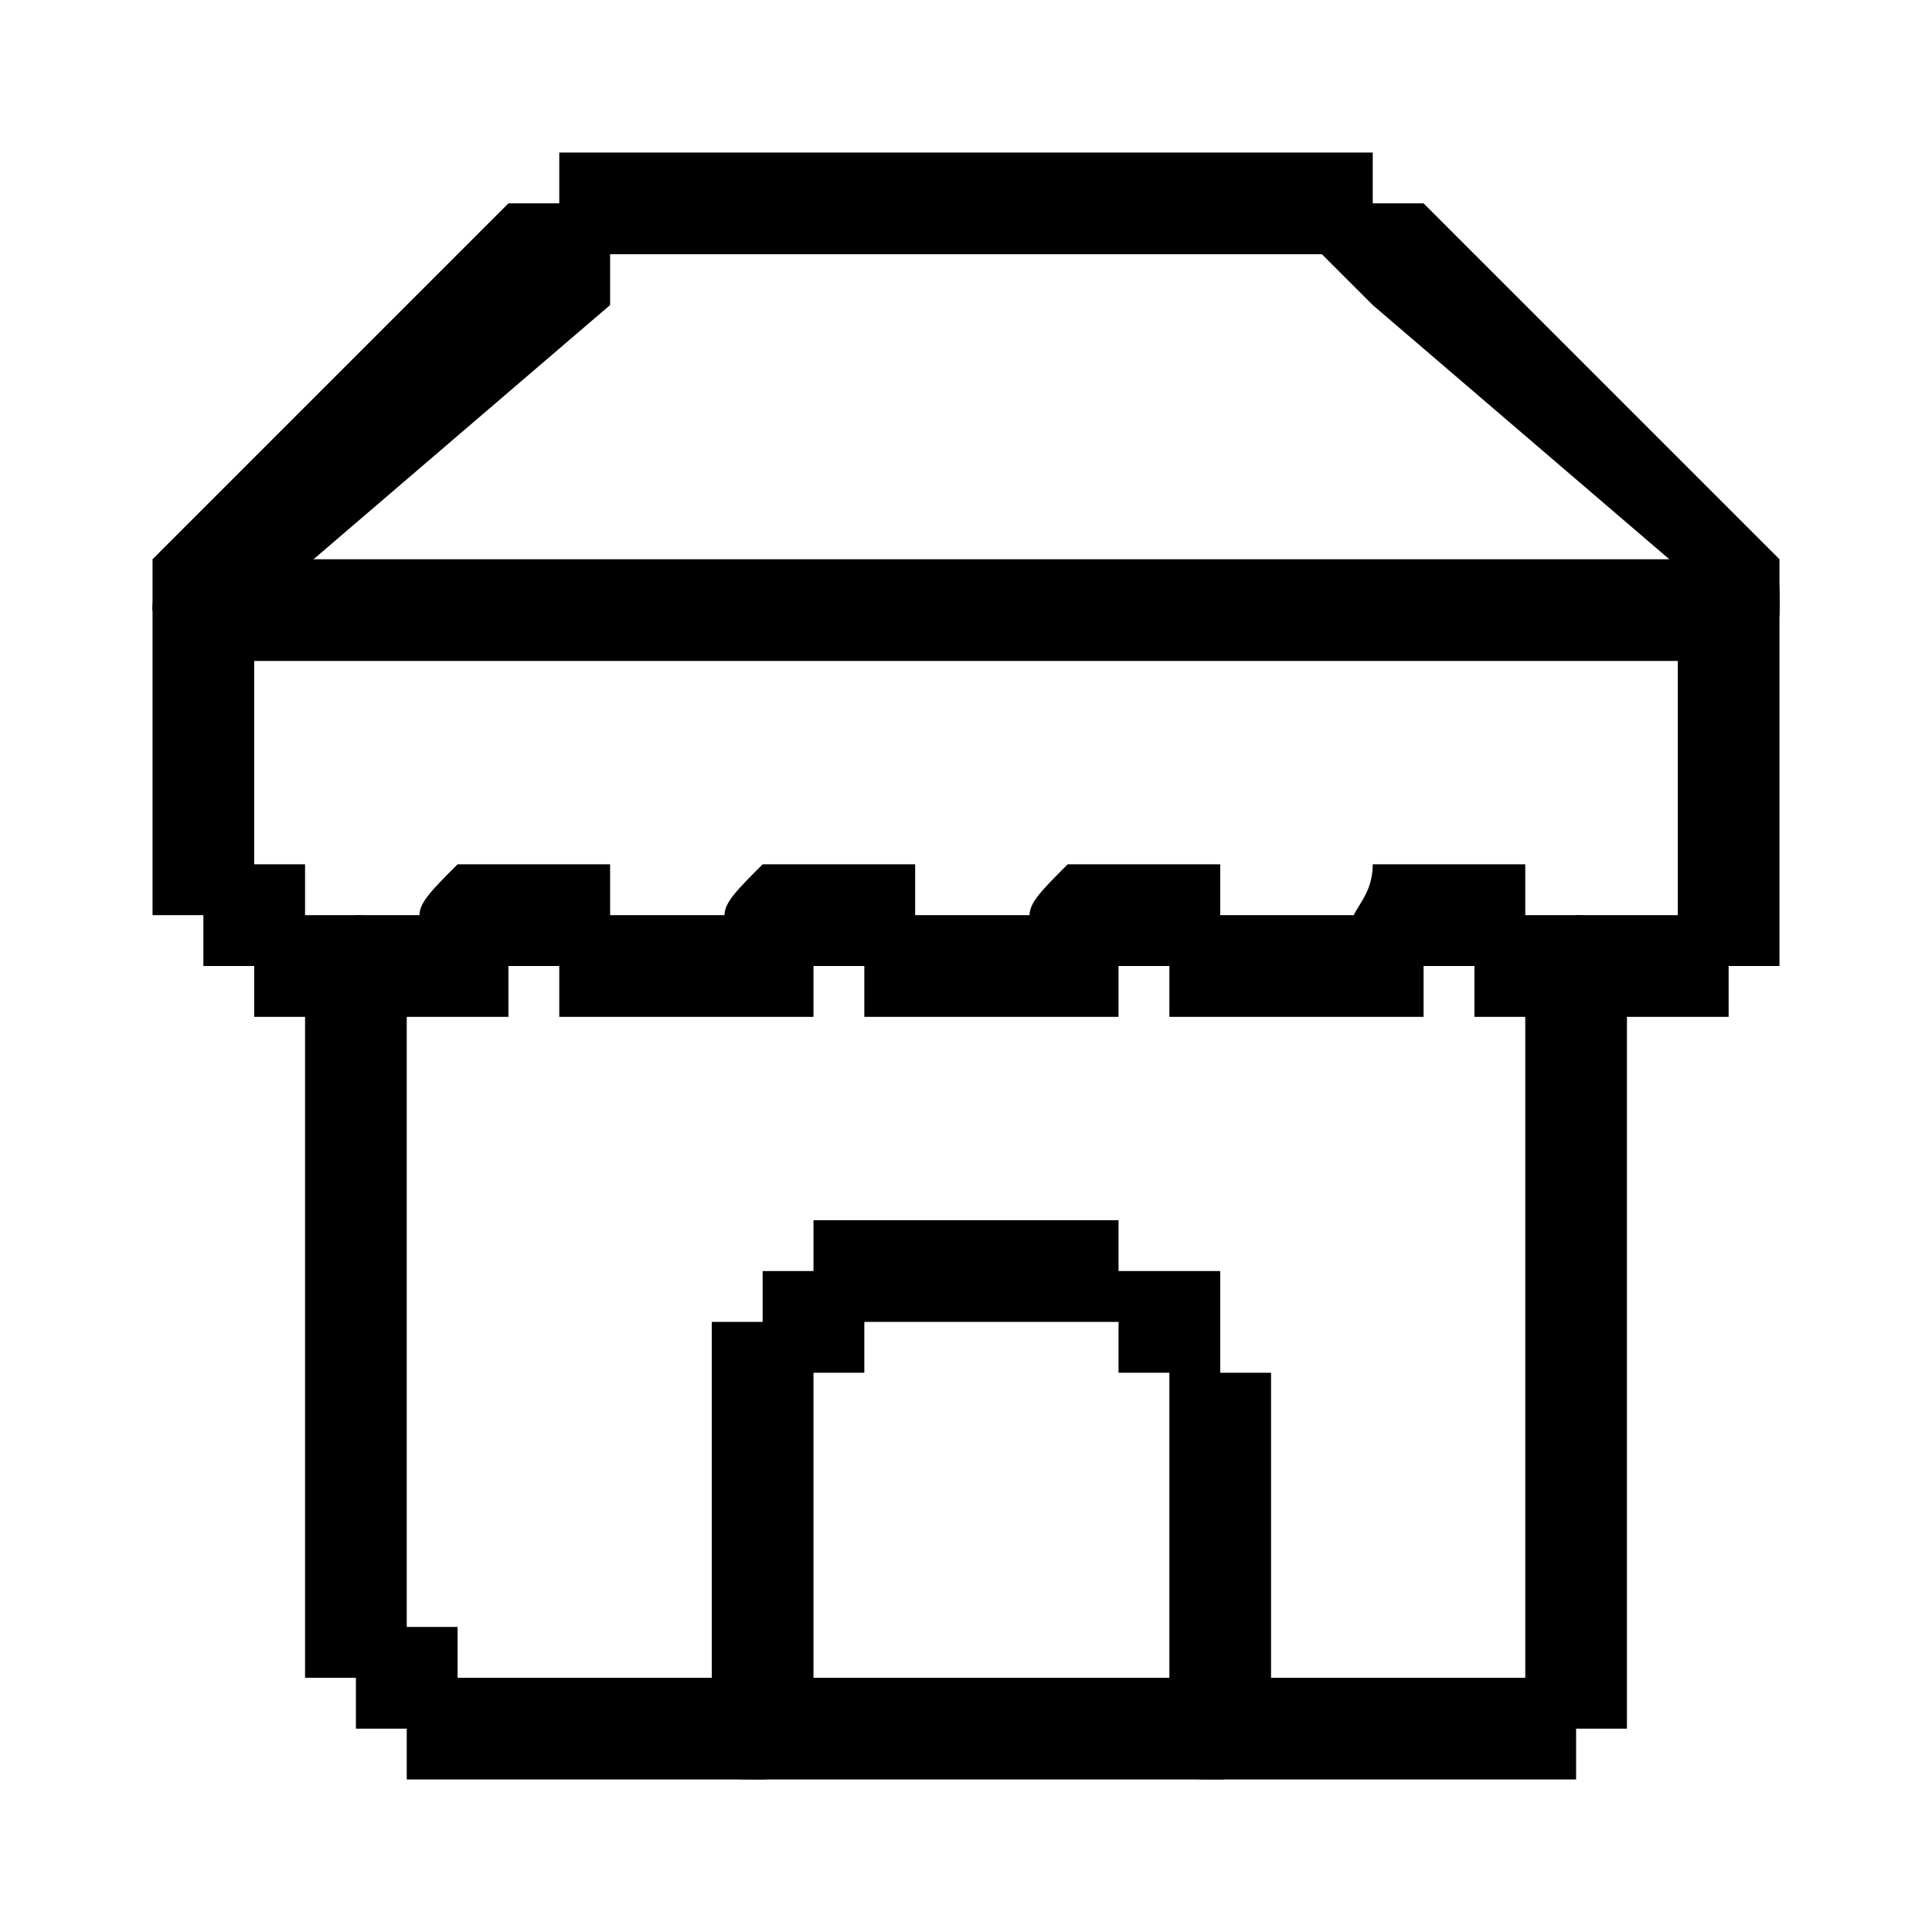
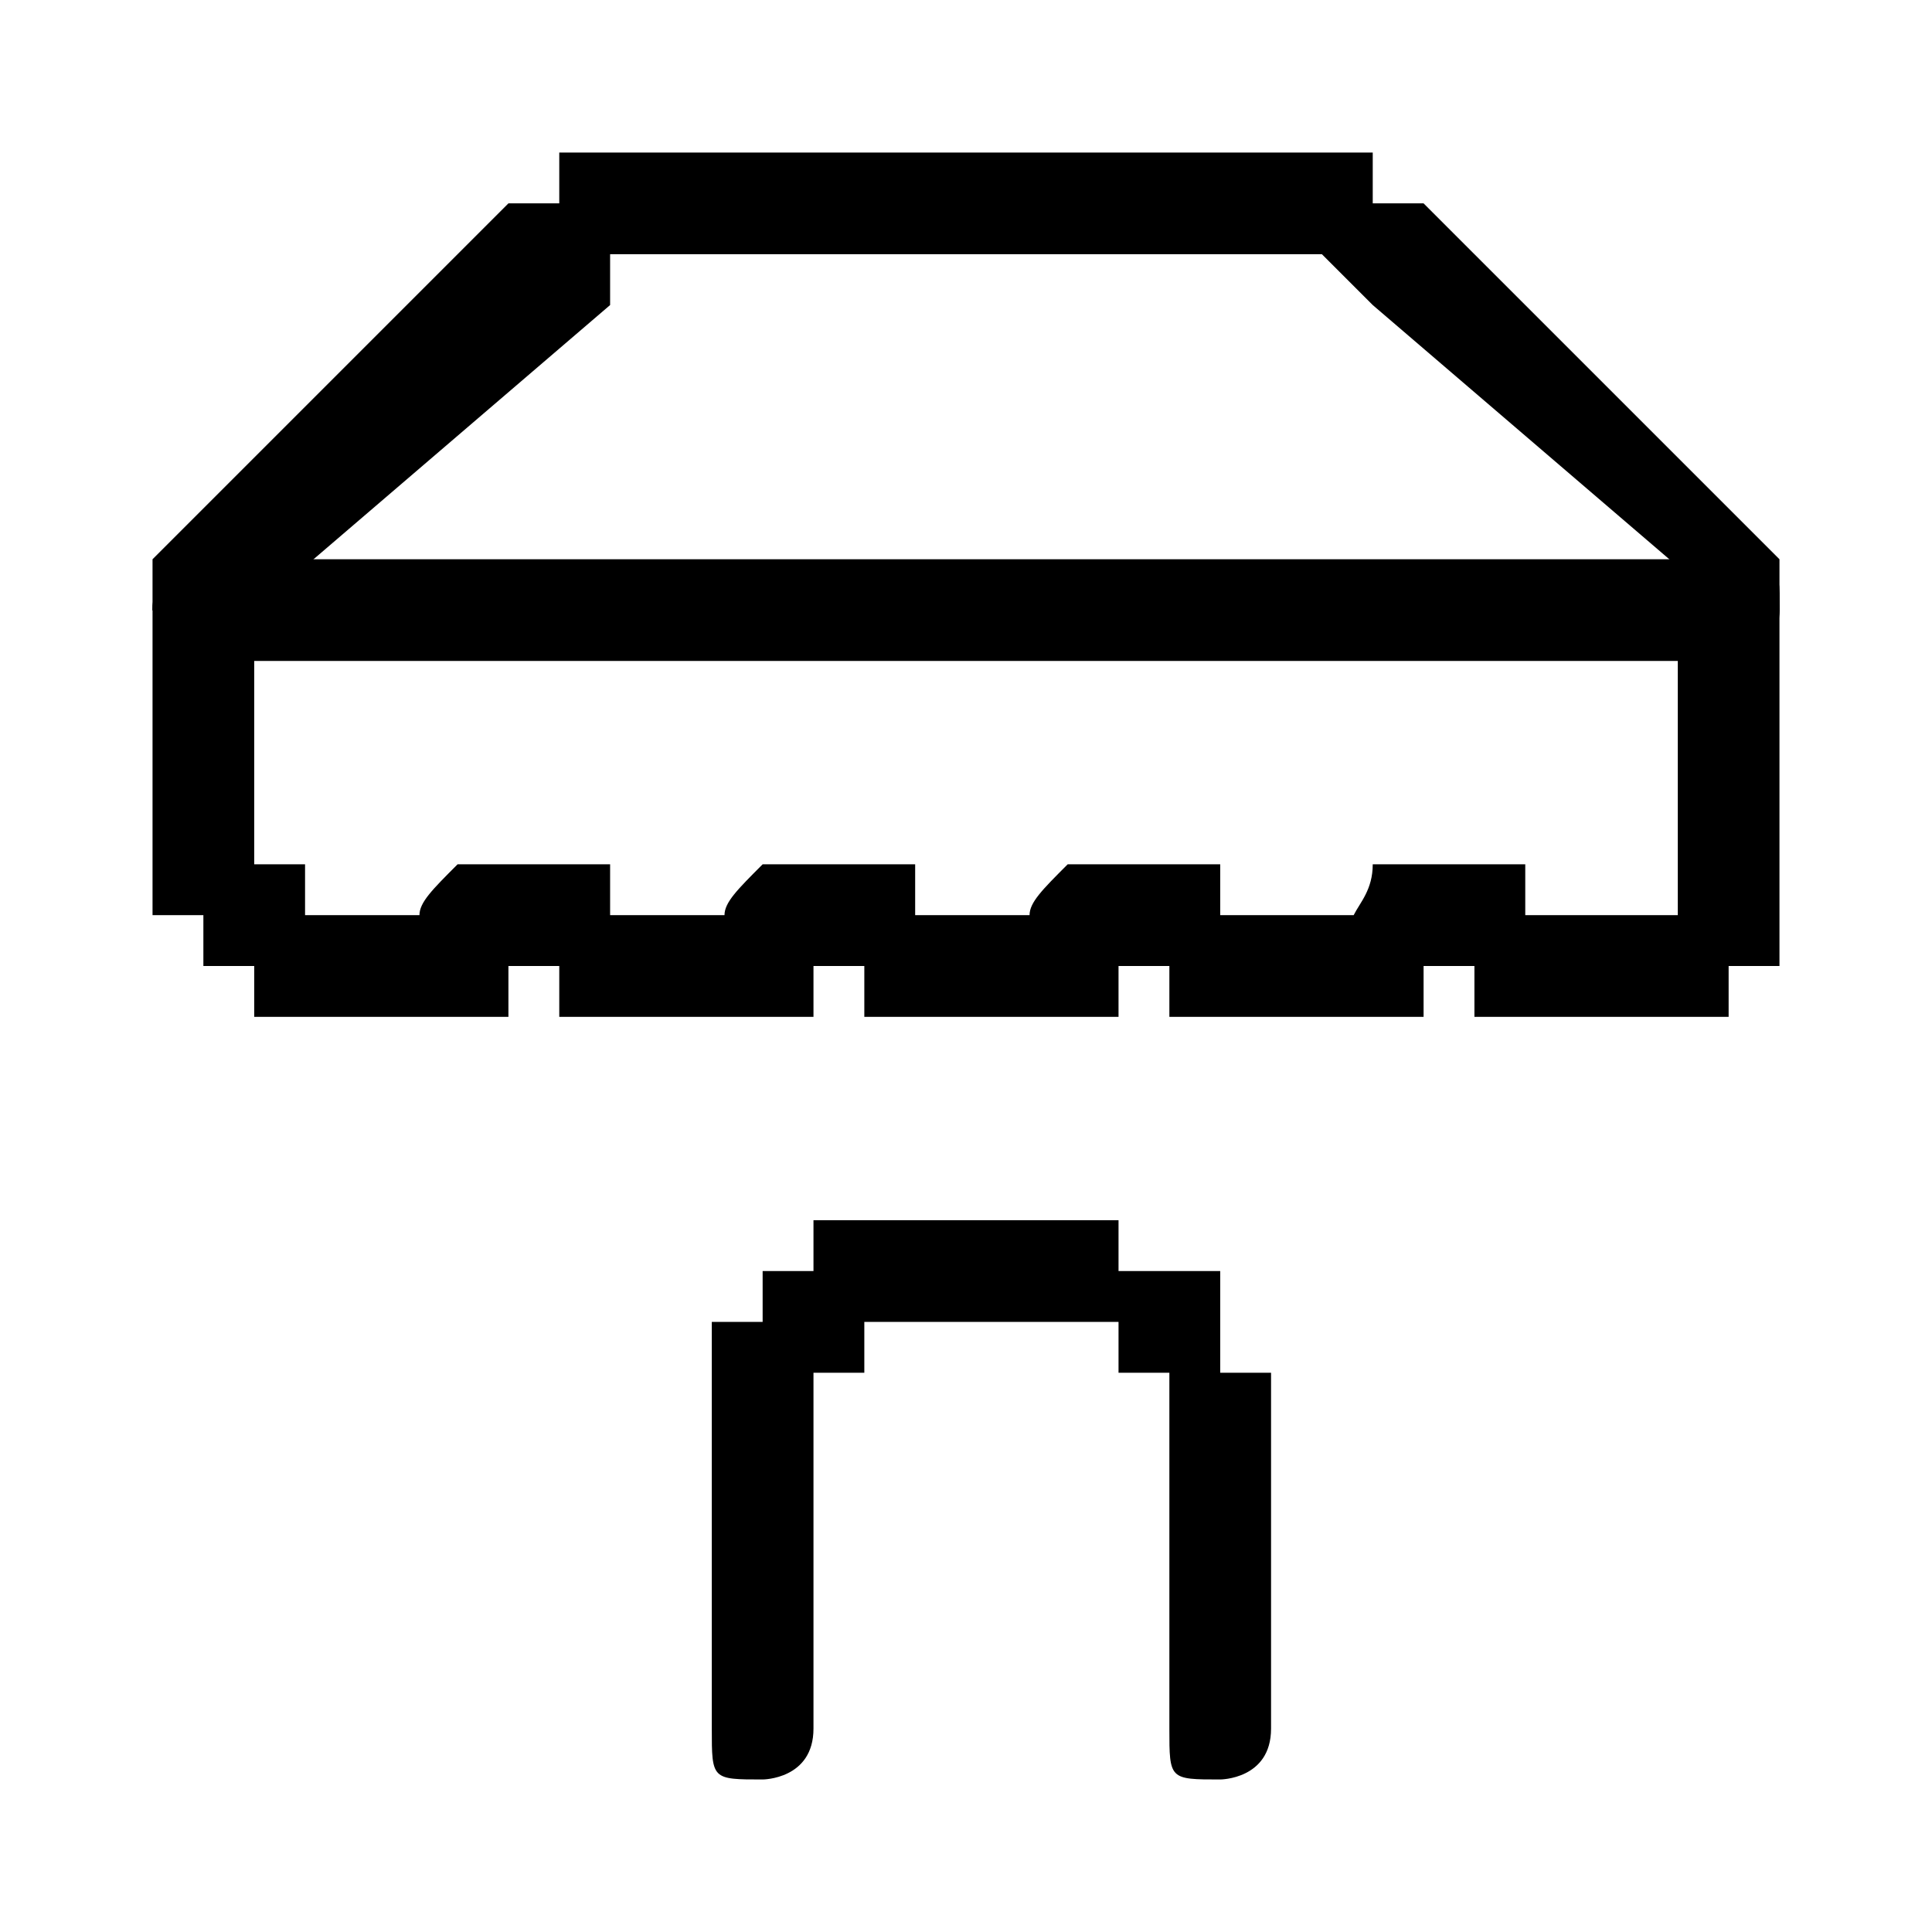
<svg xmlns="http://www.w3.org/2000/svg" xml:space="preserve" width="27px" height="27px" version="1.1" style="shape-rendering:geometricPrecision; text-rendering:geometricPrecision; image-rendering:optimizeQuality; fill-rule:evenodd; clip-rule:evenodd" viewBox="0 0 0.038 0.038">
  <defs>
    <style type="text/css">
   
    .fil0 {fill:none}
    .fil1 {fill:black;fill-rule:nonzero}
   
  </style>
  </defs>
  <g id="Capa_x0020_1">
    <rect class="fil0" width="0.038" height="0.038" />
    <g id="_2274442699680">
      <g>
        <path class="fil1" d="M0.005 0.012c-0.001,0.001 -0.001,0.001 -0.002,0 0,0 0,-0.001 0,-0.001l0.002 0.001zm0.007 -0.006l-0.007 0.006 -0.002 -0.001 0.007 -0.007 0.002 0.002 0 0zm-0.002 -0.002c0,0 0.001,0 0.002,0 0,0.001 0,0.001 0,0.002l-0.002 -0.002zm0.003 -0.001l0 0.002 0 0 0 0 0 0 0 0 0 0 0 0 0 0 0 0 0 0 -0.001 0 0 0 0 0 0 0 0 0 0 0 0 0 0 0 0 0 0 0 0 0 0 0 0 0 0 0 0 0.001 0 0 0 0 0 0 0 0 0 0 0 0 0 0 0 0 0 0 -0.002 -0.002 0 0 0 0 0 0 0 0 0 0 0 0 0.001 0 0 0 0 0 0 0 0 0 0 0 0 0 0 -0.001 0 0 0 0 0 0 0.001 0 0 0 0 0 0 0 0 0 0 0 0 0 0 0 0 0 0 0 0.001 0 0 0 0 0 0 0 0 0 0 0zm0 0l0 0.002 0 0 0 0 0 0 0 0 0 0 0 0 0 0 0 0 0 0 0 0 0 0 0 0 0 0 0 0 0 0 0 0 0 0 0 0 0 0 0 0 0 0 0 0 0 0 0 0 0 0 0 0 0 0 0 0 0 0 0 0 0 0 0 0 0 0 0 -0.002 0 0 0 0 0 0 0 0 0 0 0 0 0 0 0 0 0 0 0 0 0 0 0 0 0 0 0 0 0 0 0 0 0 0 0 0 0 0 0 0 0 0 0 0 0 0 0 0 0 0 0 0 0 0 0 0 0 0 0 0 0 0 0 0 0 0zm0.012 0.002l-0.012 0 0 -0.002 0.012 0 0.001 0.002 -0.001 0zm0 -0.002c0.001,0 0.002,0.001 0.002,0.001 0,0.001 -0.001,0.001 -0.002,0.001l0 -0.002zm0 0l0 0.002 0 0 0 0 0 0 0 0 0 0 0 0 0 0 0 0 0 0 0 0 0 0 0 0 0 0 0 0 0 0 0 0 0 0 0 0 0.002 -0.001 0 0 0 0 -0.001 0.001 -0.001 0 0 0 0 0 0 0 0 0 0 0 0 0 0.002 -0.001 0 0 -0.001 0.001 0 0 -0.001 -0.001 0 0 -0.001 0 0 0 0.001 -0.001 0 0 0 0 0 0 0 0 0 0 0 0 0 0 -0.001 0.001 0 0 0 0 0.001 -0.001 0 0 0 0 0 0 0 0 0 0 0 0 0 0 0 0 0 0 0 0 0 0 0 0 0 0 0 0 0 0 0 0 0 0 0 0zm0.003 0.001l-0.001 0.002 0 0 0 0 0 0 0 0 0 0 0 0 0 0 0 0 0 0 0 0 -0.001 -0.001 0 0 0 0 0 0 0 0 0 0 0 0 0 0 0 0 0 0 0 0 0 0 0 0 0 0 0 0 0 0 0 0 0 0 0 0 0 0 0 0 0 0 -0.001 0 0 -0.002 0.001 0 0 0 0 0 0 0 0 0 0 0 0 0 0 0 0 0 0 0 0.001 0 0 0 0 0 0 0 0 0 0 0 0 0 0 0 0 0.001 0 0 0 0 0.001 0 0 0 0 0 0 0 0 0 0 0 0 0 0 0 0 0 0 0 0 0 0 0zm0 0c0.001,0.001 0.001,0.001 0,0.002 0,0 -0.001,0 -0.001,0l0.001 -0.002zm0.006 0.008l-0.007 -0.006 0.001 -0.002 0.007 0.007 -0.001 0.001zm0.001 -0.001c0,0 0,0.001 0,0.001 0,0.001 -0.001,0.001 -0.001,0l0.001 -0.001z" />
      </g>
      <g>
-         <path class="fil1" d="M0.006 0.019c0,0 0.001,-0.001 0.001,-0.001 0.001,0 0.001,0.001 0.001,0.001l-0.002 0zm0 0.012l0 -0.012 0.002 0 0 0.012 -0.002 0 0 0zm0.002 0c0,0.001 0,0.001 -0.001,0.001 0,0 -0.001,0 -0.001,-0.001l0.002 0zm0.002 0.002l0 0.002 0 0 0 0 0 0 0 0 -0.001 0 0 0 0 0 0 0 0 0 -0.001 0 0 0 0 0 0 0 0 0 0 -0.001 -0.001 0 0 0 0 0 0 0 0 0 0 0 0 -0.001 0 0 -0.001 0 0 0 0 0 0 -0.001 0 0 0 0 0 0 0 0 0 -0.001 0 0 0.002 0 0 0 0 0 0 0.001 0 0 0 0 0 0 0 0 0 0 0 0 0 0 0 0 0.001 0 0 0 0 0 0 0.001 0 0 0 0 0 0 0 0 0 0 0 0 0 0 0 0 0 0 0 0 0.001 0 0 0 0 0 0 0 0 0 0 0 0 0 0 0zm0.018 0.002l-0.018 0 0 -0.002 0.018 0 0 0 0 0.002zm0 -0.002c0.001,0 0.001,0.001 0.001,0.001 0,0.001 0,0.001 -0.001,0.001l0 -0.002zm0.002 -0.002l0.002 0 0 0 0 0 0 0.001 0 0 0 0 0 0 0 0 0 0.001 0 0 0 0 0 0 0 0 0 0.001 0 0 -0.001 0 0 0 0 0 0 0 0 0 0 0.001 0 0 -0.001 0 0 0 0 0 0 0 0 0 -0.001 0 0 0 0 0 0 0 0 0 -0.001 0 0 0 0 -0.002 0 0 0 0 0.001 0 0 0 0 0 0 0 0 0 0 0 0 0 0 0 0 0 0 0 0 0 0 0 0.001 0 0 0 0 0 0 -0.001 0 0 0 0 0 0 0 0 0 0 0 0 0 0 0 0 0 0 0 0 0 0 0 -0.001 0 0 0 0 0 0zm0.002 -0.012l0 0.012 -0.002 0 0 -0.012 0.002 0zm-0.002 0c0,0 0.001,-0.001 0.001,-0.001 0.001,0 0.001,0.001 0.001,0.001l-0.002 0z" />
-       </g>
+         </g>
      <g>
        <path class="fil1" d="M0.025 0.034c0,0.001 -0.001,0.001 -0.001,0.001 -0.001,0 -0.001,0 -0.001,-0.001l0.002 0zm0 -0.006l0 0.006 -0.002 0 0 -0.006 0 0 0.002 0zm-0.002 0c0,0 0,-0.001 0.001,-0.001 0,0 0.001,0.001 0.001,0.001l-0.002 0zm-0.002 -0.002l0 -0.002 0 0 0 0 0 0 0 0 0.001 0 0 0 0 0 0 0 0 0 0 0.001 0.001 0 0 0 0 0 0 0 0 0 0 0 0.001 0 0 0 0 0.001 0 0 0 0 0 0 0 0 0 0 0 0.001 0.001 0 0 0 0 0 0 0 0 0.001 0 0 0 0 0 0 -0.002 0 0 0 0 0 0 0 0 0 0 0 0 0 0 0 0 -0.001 -0.001 0 0 0 0 0 0 0 0 0 0 0 0 0 0 0 0 0 0 0 0 0 0 0 0 0 0 0 0 -0.001 -0.001 0 0 0 0 0 0 0 0 0 0 0 0 0 0 0 0 0 0 0zm-0.003 -0.002l0.003 0 0 0.002 -0.003 0 0 0 0 -0.002zm0 0.002c-0.001,0 -0.001,0 -0.001,-0.001 0,0 0,-0.001 0.001,-0.001l0 0.002zm-0.002 0.002l-0.002 0 0 0 0 0 0 0 0 0 0 -0.001 0 0 0 0 0 0 0 0 0 -0.001 0 0 0 0 0 0 0 0 0.001 0 0 -0.001 0 0 0 0 0 0 0 0 0 0 0.001 0 0 0 0 0 0 -0.001 0 0 0 0 0.001 0 0 0 0 0 0 0 0 0 0.001 0 0 0.002 0 0 -0.001 0 0 0 0 0 0 0 0 0 0 0 0 0 0 0 0 0.001 0 0 0 0 0 0 -0.001 0 0 0 0 0 0 0 0 0 0 0 0 0 0 0 0 0 0 0 0 0 0 0.001 0 0 0 0 0 0 0 0 0 0 0 0 0 0 0 0zm-0.002 0.006l0 -0.006 0.002 0 0 0.006 -0.002 0zm0.002 0c0,0.001 -0.001,0.001 -0.001,0.001 -0.001,0 -0.001,0 -0.001,-0.001l0.002 0z" />
      </g>
      <g>
        <path class="fil1" d="M0.004 0.013c0,0 -0.001,-0.001 -0.001,-0.001 0,-0.001 0.001,-0.001 0.001,-0.001l0 0.002zm0.03 0l-0.03 0 0 -0.002 0.03 0 0 0.002zm0 -0.002c0.001,0 0.001,0 0.001,0.001 0,0 0,0.001 -0.001,0.001l0 -0.002z" />
      </g>
      <g>
        <path class="fil1" d="M0.033 0.012c0,-0.001 0.001,-0.001 0.001,-0.001 0.001,0 0.001,0 0.001,0.001l-0.002 0zm0 0.004l0 -0.004 0.002 0 0 0.004 -0.002 0 0 0zm0.002 0c0,0.001 0,0.001 -0.001,0.001 0,0 -0.001,0 -0.001,-0.001l0.002 0zm-0.004 0.004l0 -0.002 0 0 0 0 0 0 0.001 0 0 0 0 0 0 0 0 0 0 0 0 0 0 0 0 0 0 0 0 0 0 0 0.001 0 0 0 0 -0.001 0 0 0 0 0 0 0 0 0 0 0 0 0 0 0 0 0 0 0 0 0 0 0 -0.001 0 0 0 0 0 0 0.002 0 0 0 0 0.001 0 0 0 0 0 0 0 0 0 0.001 0 0 0 0 0 0 0 0 0 0 0 0.001 -0.001 0 0 0 0 0 0 0 0 0 0 0 0 0.001 -0.001 0 0 0 0 0 0 0 0 0 -0.001 0 0 0 0 0 0 0 0 0 -0.001 0 0 0 0 0zm0 0c0,0 -0.001,0 -0.001,-0.001 0,0 0.001,-0.001 0.001,-0.001l0 0.002zm-0.003 -0.001l0.001 -0.002 0.001 0 0 0 0 0.001 0 0 0 0 0 0 0 0 0 0 0 0 0 0 0 0 0 0 0 0 0 0 0 0 0 0 0 0 0 0 0 0 0.001 0 0 0 0 0 0 0 0 0 0 0 0 0 0 0 0 0 0 0 0 0 0 0 0 0 0 0 0 0.002 0 0 0 0 0 0 0 0 0 0 0 0 -0.001 0 0 0 0 0 0 0 0 0 0 0 0 0 0 0 0 0 0 0 -0.001 0 0 0 0 0 0 0 0 0 0 0 0 0 0 0 0 -0.001 0 0 0 0 0 0 -0.001 0 0 0 0 0 0 0 0 0zm0 0c0,0 0,-0.001 0,-0.001 0,-0.001 0.001,-0.001 0.002,-0.001l-0.002 0.002zm0 0l0 -0.002 0 0 0 0 0 0 0 0 0 0 0 0 0 0 0.001 0 0 0 0 0 0 0 0 0 0 0 0 0 0 0 0 0 0 0 0 0 0 0 0 0 0 0 0 0 0 0 0 0 0 0 0 0 0 0 0 0 0 0 0 0 0 0 0 0 0 0 -0.001 0.002 0 0 0 0 0 0 0 0 0 0 0 0 0 0 0 0 0 0 0 0 0 0 0 0 0 0 0 0 0 0 0 0 0 0 0 0 0 0 0 0 0 0 0 0 0 0 0 0 0 0 0 0 0 0 0 0 0 0 0 0 0 0 0 0 0 0zm0 0l-0.001 -0.002 0 0 0 0 0 0 0 0 0 0 0 0 0 0 0 0 0 0 0 0 0 0 0 0 0 0 0 0 0.001 0 0 0 0 0 0 0 0 0 0 0 0 0 0 0 0 0 0 0 0 0 0 0 0 0 0 0 0 0 0 0 0 0 0 0 0 0 0 0.002 0 0 0 0 0 0 0 0 0 0 0 0 0 0 0 0 0 0 0 0 0 0 0 0 0 0 0 0 0 0 0 0 0 0 0 0 0 0 0 0 0 0 0 0 0 0 0 0 0 0 0 0 0 0 0 0 0 0 0 0 0 0 0 0 0 0zm0 0c0,0 -0.001,0 -0.001,0 -0.001,-0.001 0,-0.001 0,-0.002l0.001 0.002zm-0.003 0.001l0 -0.002 0 0 0 0 0 0 0 0 0 0 0 0 0.001 0 0 0 0 0 0 0 0 0 0 0 0 0 0 0 0 0 0 0 0 0 0 0 0 0 0 0 0 0 0 0 0 0 0 0 0.001 0 0 0 0 0 0 0 0 0 0 0 0 0 0 -0.001 0 0 0.001 0.002 0 0 0 0 0 0 0 0 0 0 0 0 0 0 0 0.001 0 0 -0.001 0 0 0 0 0 0 0 0 0 0 0 0 0 0 0 0 0 0 0 0 0 -0.001 0 0 0 0 0 0 0 0 0 0 0 0 0 0 0 0 0 -0.001 0 0 0 0 0 0 0zm0 0c0,0 -0.001,0 -0.001,-0.001 0,0 0.001,-0.001 0.001,-0.001l0 0.002zm-0.003 -0.001l0.001 -0.002 0.001 0 0 0 0 0.001 0 0 0 0 0 0 0 0 0 0 0 0 0 0 0 0 0 0 0 0 0 0 0 0 0 0 0 0 0 0 0 0 0.001 0 0 0 0 0 0 0 0 0 0 0 0 0 0 0 0 0 0 0 0 0 0 0 0 0 0 0 0 0.002 0 0 0 0 0 0 0 0 0 0 0 0 -0.001 0 0 0 0 0 0 0 0 0 0 0 0 0 0 0 0 0 0 0 -0.001 0 0 0 0 0 0 0 0 0 0 0 0 0 0 0 0 -0.001 0 0 0 0 -0.001 0 0 0 0 0 0 0 0 0 0 0zm0 0c0,0 0,-0.001 0,-0.001 0,-0.001 0.001,-0.001 0.002,-0.001l-0.002 0.002zm0 0l0 -0.002 0 0 0 0 0 0 0 0 0 0 0 0 0 0 0.001 0 0 0 0 0 0 0 0 0 0 0 0 0 0 0 0 0 0 0 0 0 0 0 0 0 0 0 0 0 0 0 0 0 0 0 0 0 0 0 0 0 0 0 0 0 0 0 0 0 0 0 -0.001 0.002 0 0 0 0 0 0 0 0 0 0 0 0 0 0 0 0 0 0 0 0 0 0 0 0 0 0 0 0 0 0 0 0 0 0 0 0 0 0 0 0 0 0 0 0 0 0 0 0 0 0 0 0 0 0 0 0 0 0 0 0 0 0 0 0 0 0zm0 0l-0.001 -0.002 0 0 0 0 0 0 0 0 0 0 0 0 0 0 0 0 0 0 0 0 0 0 0 0 0 0 0 0 0 0 0.001 0 0 0 0 0 0 0 0 0 0 0 0 0 0 0 0 0 0 0 0 0 0 0 0 0 0 0 0 0 0 0 0 0 0 0 0 0.002 0 0 0 0 0 0 0 0 0 0 0 0 0 0 0 0 0 0 0 0 0 0 0 0 0 0 0 0 0 0 0 0 0 0 0 0 0 0 0 0 0 0 0 0 0 0 0 0 0 0 0 0 0 0 0 0 0 0 0 0 0 0 0 0 0 0zm0 0c0,0 -0.001,0 -0.001,0 -0.001,-0.001 -0.001,-0.001 0,-0.002l0.001 0.002zm-0.003 0.001l0 -0.002 0 0 0 0 0 0 0 0 0 0 0 0 0.001 0 0 0 0 0 0 0 0 0 0 0 0 0 0 0 0 0 0 0 0 0 0 0 0 0 0 0 0 0 0 0 0 0 0 0 0.001 0 0 0 0 0 0 0 0 0 0 0 0 0 0 -0.001 0 0 0.001 0.002 0 0 0 0 0 0 0 0 0 0 0 0 0 0 0 0.001 0 0 -0.001 0 0 0 0 0 0 0 0 0 0 0 0 0 0 0 0 0 0 0 -0.001 0 0 0 0 0 0 0 0 0 0 0 0 0 0 0 0 0 0 0 -0.001 0 0 0 0 0 0 0zm0 0c0,0 -0.001,0 -0.001,-0.001 0,0 0.001,-0.001 0.001,-0.001l0 0.002zm-0.003 -0.001l0.001 -0.002 0 0 0.001 0 0 0.001 0 0 0 0 0 0 0 0 0 0 0 0 0 0 0 0 0 0 0 0 0 0 0 0 0 0 0 0 0 0 0 0 0 0 0.001 0 0 0 0 0 0 0 0 0 0 0 0 0 0 0 0 0 0 0 0 0 0 0 0 0 0 0.002 0 0 0 0 0 0 0 0 0 0 0 0 -0.001 0 0 0 0 0 0 0 0 0 0 0 0 0 0 0 0 0 0 0 -0.001 0 0 0 0 0 0 0 0 0 0 0 0 0 0 0 0 -0.001 0 0 0 0 -0.001 0 0 0 0 0 0 0 0 0 0 0zm0 0c0,0 0,-0.001 0,-0.001 0,-0.001 0.001,-0.001 0.001,-0.001l-0.001 0.002zm0 0l0 -0.002 0 0 0 0 0 0 0 0 0 0 0 0 0 0 0 0 0.001 0 0 0 0 0 0 0 0 0 0 0 0 0 0 0 0 0 0 0 0 0 0 0 0 0 0 0 0 0 0 0 0 0 0 0 0 0 0 0 0 0 0 0 0 0 0 0 0 0 -0.001 0.002 0 0 0 0 0 0 0 0 0 0 0 0 0 0 0 0 0 0 0 0 0 0 0 0 0 0 0 0 0 0 0 0 0 0 0 0 0 0 0 0 0 0 0 0 0 0 0 0 0 0 0 0 0 0 0 0 0 0 0 0 0 0 0 0 0 0zm0 0l-0.001 -0.002 0 0 0 0 0 0 0 0 0 0 0 0 0 0 0 0 0 0 0 0 0 0 0 0 0 0 0 0 0 0 0.001 0 0 0 0 0 0 0 0 0 0 0 0 0 0 0 0 0 0 0 0 0 0 0 0 0 0 0 0 0 0 0 0 0 0 0 0 0.002 0 0 0 0 0 0 0 0 0 0 0 0 0 0 0 0 0 0 0 0 0 0 0 0 0 0 0 0 0 0 0 0 0 0 0 0 0 0 0 0 0 0 0 0 0 0 0 0 0 0 0 0 0 0 0 0 0 0 0 0 0 0 0 0 0 0zm0 0c0,0 -0.001,0 -0.001,0 -0.001,-0.001 -0.001,-0.001 0,-0.002l0.001 0.002zm-0.003 0.001l0 -0.002 0 0 0 0 0 0 0 0 0 0 0 0 0 0 0.001 0 0 0 0 0 0 0 0 0 0 0 0 0 0 0 0 0 0 0 0 0 0 0 0 0 0 0 0 0 0 0 0 0 0 0 0.001 0 0 0 0 0 0 0 0 0 0 0 0 -0.001 0 0 0.001 0.002 0 0 0 0 0 0 0 0 0 0 0 0 0 0 0 0.001 -0.001 0 0 0 0 0 0 0 0 0 0 0 0 0 0 0 0 0 0 0 0 0 -0.001 0 0 0 0 0 0 0 0 0 0 0 0 0 0 0 0 0 0 0 -0.001 0 0 0 0 0 0 0zm0 0c0,0 -0.001,0 -0.001,-0.001 0,0 0.001,-0.001 0.001,-0.001l0 0.002zm-0.003 -0.001l0.001 -0.002 0 0 0.001 0 0 0.001 0 0 0 0 0 0 0 0 0 0 0 0 0 0 0 0 0 0 0 0 0 0 0 0 0 0 0 0 0 0 0 0 0 0 0.001 0 0 0 0 0 0 0 0 0 0 0 0 0 0 0 0 0 0 0 0 0 0 0 0 0 0 0.002 0 0 0 0 0 0 0 0 0 0 0 0 -0.001 0 0 0 0 0 0 0 0 0 0 0 0 0 0 0 0 0 0 0 -0.001 0 0 0 0 0 0 0 0 0 0 0 0 0 0 0 0 -0.001 0 0 0 0 -0.001 0 0 0 0 0 0 0 0 0 0 0zm0 0c0,0 0,-0.001 0,-0.001 0,-0.001 0.001,-0.001 0.001,-0.001l-0.001 0.002zm0 0l0 -0.002 0 0 0 0 0 0 0 0 0 0 0 0 0 0 0 0 0 0 0.001 0 0 0 0 0 0 0 0 0 0 0 0 0 0 0 0 0 0 0 0 0 0 0 0 0 0 0 0 0 0 0 0 0 0 0 0 0 0 0 0 0 0 0 0 0 0 0 -0.001 0.002 0 0 0 0 0 0 0 0 0 0 0 0 0 0 0 0 0 0 0 0 0 0 0 0 0 0 0 0 0 0 0 0 0 0 0 0 0 0 0 0 0 0 0 0 0 0 0 0 0 0 0 0 0 0 0 0 0 0 0 0 0 0 0 0 0 0zm0 0l-0.001 -0.002 0 0 0 0 0 0 0 0 0 0 0 0 0 0 0 0 0 0 0 0 0 0 0 0 0 0 0 0 0 0 0 0 0.001 0 0 0 0 0 0 0 0 0 0 0 0 0 0 0 0 0 0 0 0 0 0 0 0 0 0 0 0 0 0 0 0 0 0 0.002 0 0 0 0 0 0 0 0 0 0 0 0 0 0 0 0 0 0 0 0 0 0 0 0 0 0 0 0 0 0 0 0 0 0 0 0 0 0 0 0 0 0 0 0 0 0 0 0 0 0 0 0 0 0 0 0 0 0 0 0 0 0 0 0 0 0zm0 0c0,0 -0.001,0 -0.001,0 -0.001,-0.001 -0.001,-0.001 0,-0.002l0.001 0.002zm-0.003 0.001l0 -0.002 0 0 0 0 0 0 0 0 0 0 0 0 0 0 0.001 0 0 0 0 0 0 0 0 0 0 0 0 0 0 0 0 0 0 0 0 0 0 0 0 0 0 0 0 0 0 0 0 0 0 0 0.001 0 0 0 0 0 0 0 0 0 0 0 0 -0.001 0 0 0.001 0.002 0 0 0 0 0 0 0 0 0 0 0 0 0 0 0 0.001 -0.001 0 0 0 0 0 0 0 0 0 0 0 0 0 0 0 0 0 0 0 0 0 -0.001 0 0 0 0 0 0 0 0 0 0 0 0 0 0 0 0 0 0 0 -0.001 0 0 0 0 0 0 0zm0 0c0,0 -0.001,0 -0.001,-0.001 0,0 0.001,-0.001 0.001,-0.001l0 0.002zm-0.004 -0.004l0.002 0 0 0 0 0 0 0 0 0 0 0.001 0 0 0 0 0 0 0 0 0 0 0 0 0 0 0.001 0 0 0 0 0 0 0 0 0.001 0 0 0 0 0 0 0 0 0 0 0 0 0 0 0 0 0 0 0.001 0 0 0 0 0 0 0 0 0 0 0 0 0 0 0.002 0 0 0 0 0 0 -0.001 0 0 0 0 0 0 0 0 0 -0.001 0 0 0 0 0 0 0 0 -0.001 0 0 -0.001 0 0 0 0 0 0 0 0 0 0 -0.001 0 0 0 0 -0.001 0 0 0 0 0 0 -0.001 0 0 0 0 0 0 0 0 0 -0.001 0 0 0 0zm0.002 -0.004l0 0.004 -0.002 0 0 -0.004 0.002 0zm-0.002 0c0,-0.001 0.001,-0.001 0.001,-0.001 0.001,0 0.001,0 0.001,0.001l-0.002 0z" />
      </g>
    </g>
  </g>
</svg>